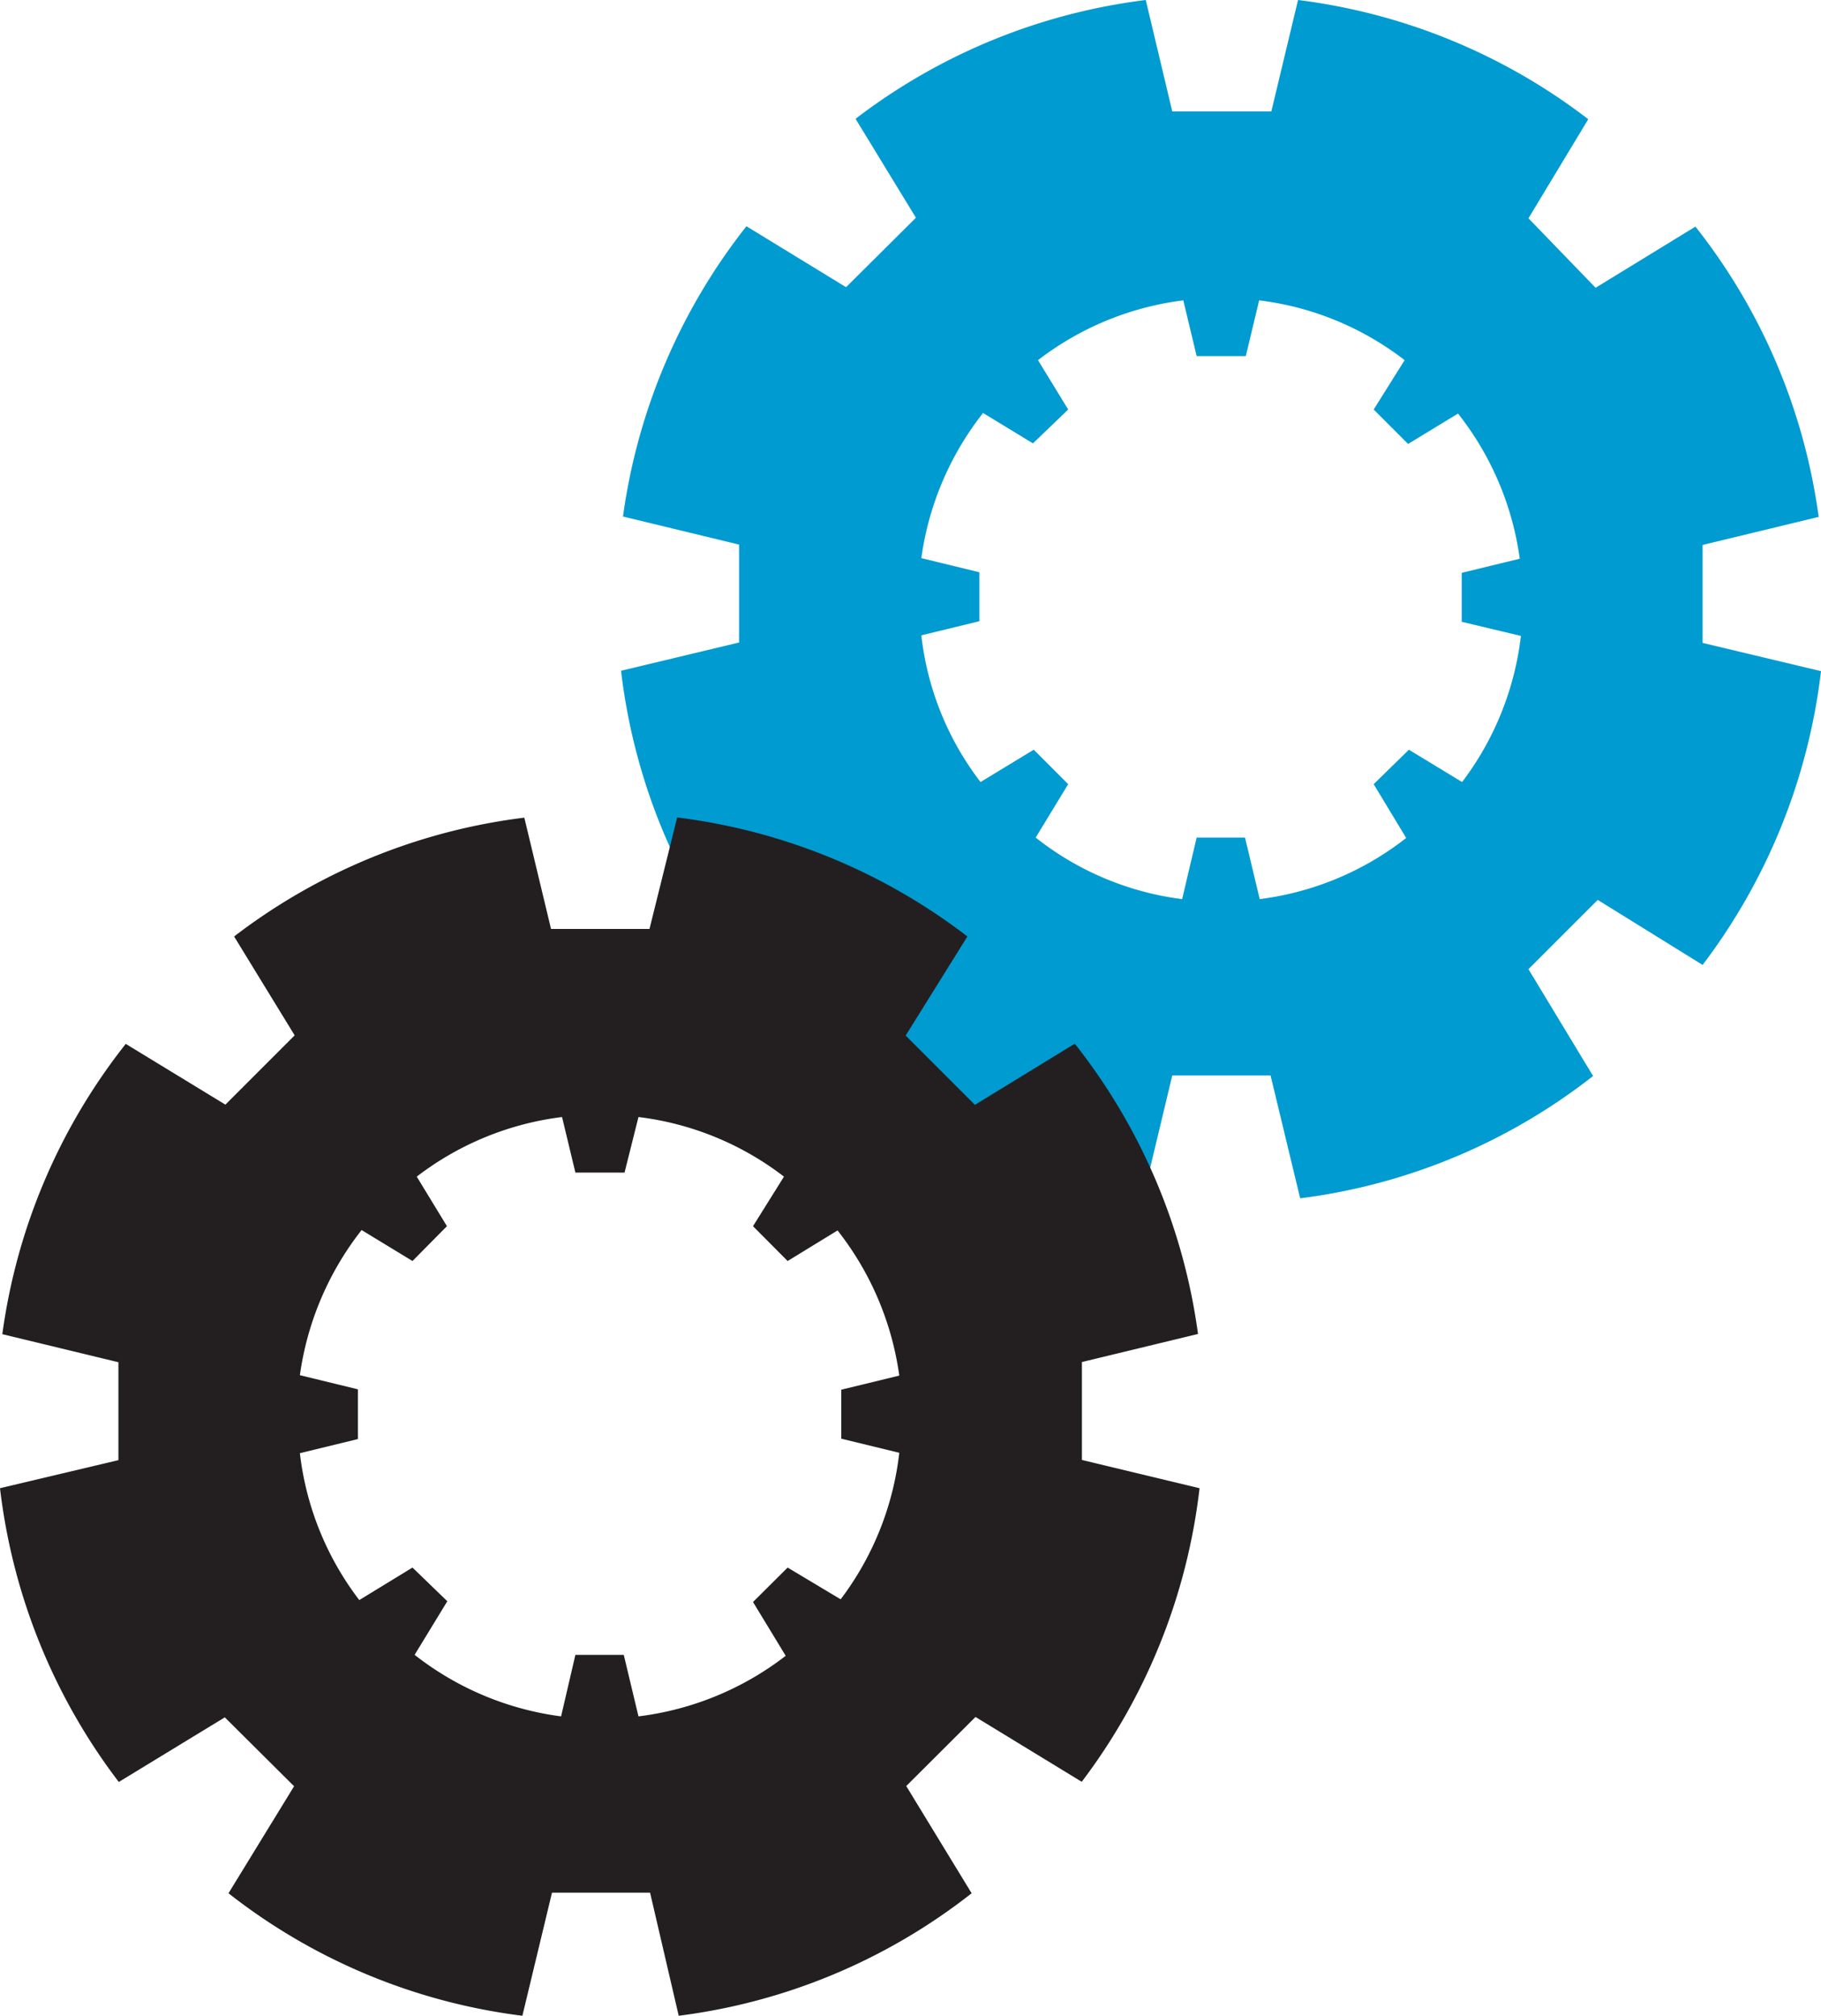
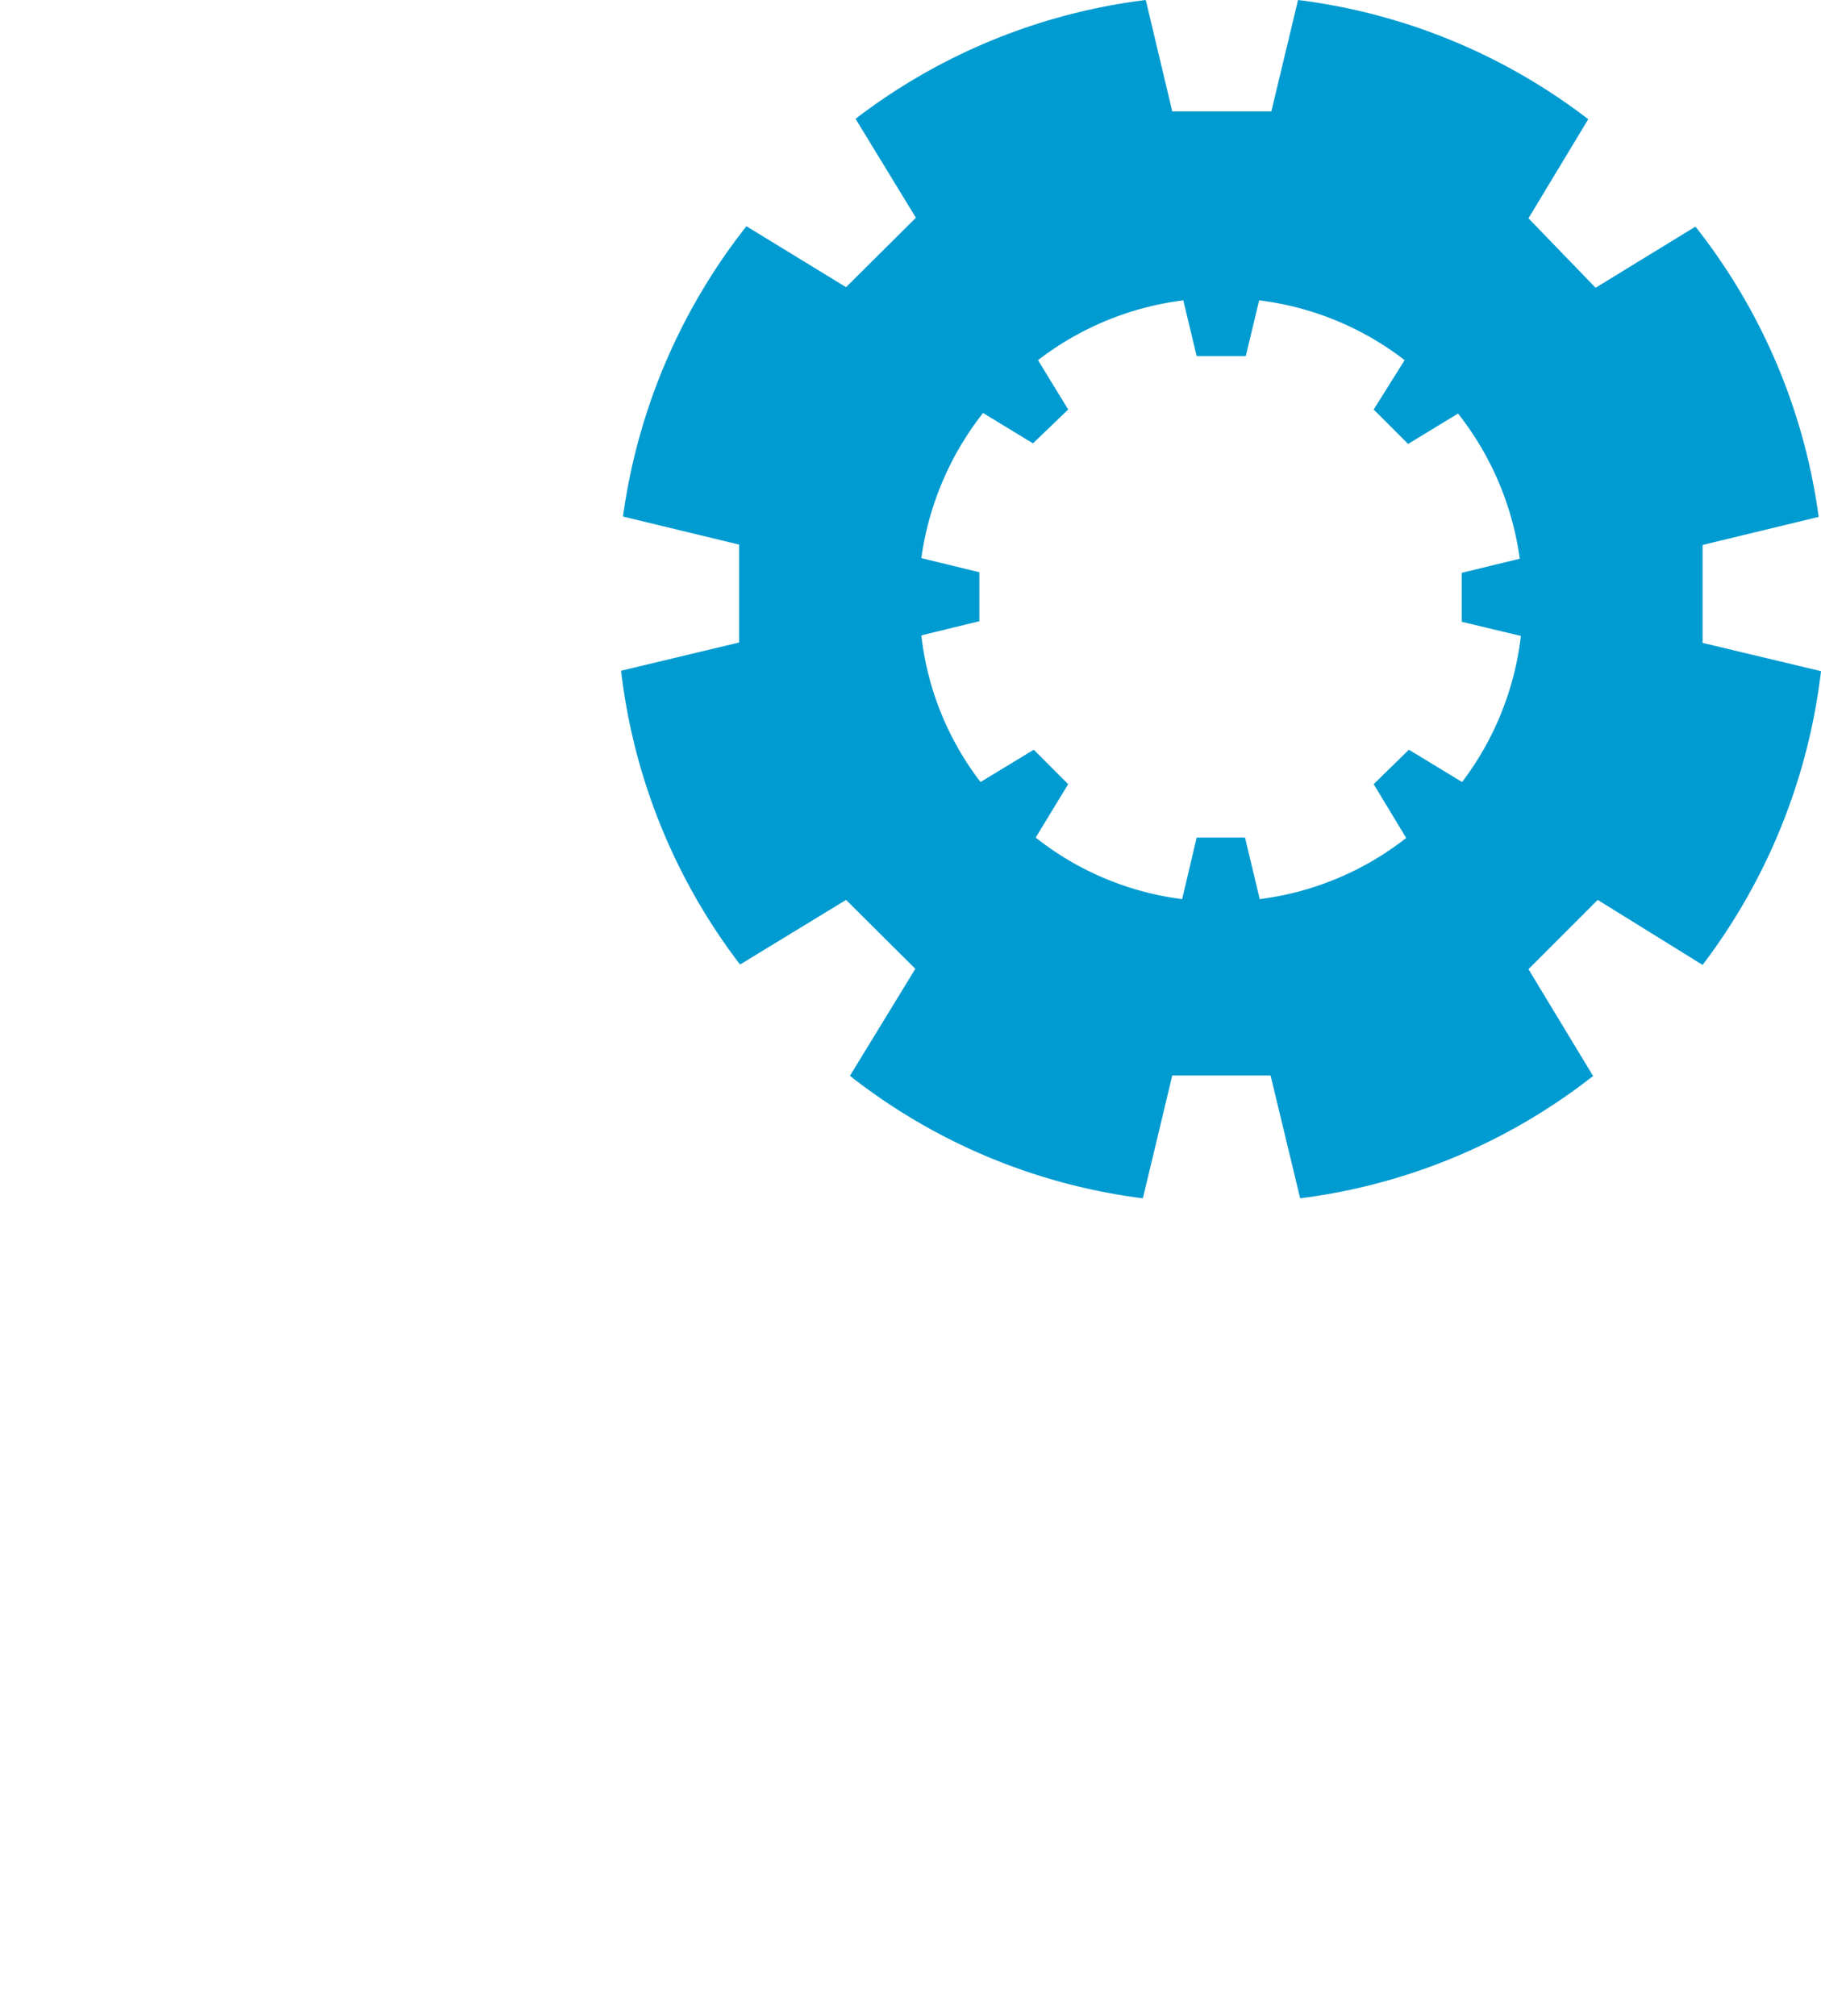
<svg xmlns="http://www.w3.org/2000/svg" viewBox="0 0 94.12 104.16">
  <defs>
    <style>.cls-1{fill:#009bd0;}.cls-2{fill:#231f20;}</style>
  </defs>
  <title>Cogs-logo-black</title>
  <g id="Layer_2" data-name="Layer 2">
    <g id="Layer_1-2" data-name="Layer 1">
      <path class="cls-1" d="M88,33.22V28.16l6-1.45a30.85,30.85,0,0,0-6.37-15l-5.16,3.16L79,11.28l3.09-5.12A30.89,30.89,0,0,0,67.09,0L65.71,5.76H60.59L59.22,0a30.87,30.87,0,0,0-15,6.14l3.12,5.11-3.61,3.59-5.15-3.15a31,31,0,0,0-6.38,15l6,1.45v5.06l-6.1,1.46a30.89,30.89,0,0,0,6.15,15.18l5.48-3.34,3.58,3.56-3.38,5.53a30.76,30.76,0,0,0,15.14,6.33l1.52-6.35h5.08l1.53,6.35a30.79,30.79,0,0,0,15.14-6.32L79,50.08l3.58-3.58L88,49.86a31.08,31.08,0,0,0,6.12-15.18ZM75.57,40.41l-2.75-1.67L71,40.52l1.68,2.78a15.39,15.39,0,0,1-7.57,3.16l-.76-3.18h-2.5l-.75,3.18a15.29,15.29,0,0,1-7.57-3.18l1.68-2.76-1.78-1.78-2.75,1.67a15.23,15.23,0,0,1-3.06-7.58l3-.73V29.57l-3-.73a15.57,15.57,0,0,1,3.19-7.5l2.58,1.57,1.82-1.75-1.56-2.55a15.45,15.45,0,0,1,7.51-3.09l.69,2.88h2.54l.69-2.88a15.35,15.35,0,0,1,7.52,3.09L71,21.16l1.78,1.78,2.58-1.57a15.48,15.48,0,0,1,3.19,7.5l-3,.73v2.53l3.06.73A15.46,15.46,0,0,1,75.57,40.41Z" />
-       <path class="cls-2" d="M55.92,75.44V70.38l6-1.45a30.85,30.85,0,0,0-6.37-15l-5.16,3.16-3.58-3.58L50,48.39a30.86,30.86,0,0,0-15-6.15L33.57,48H28.48L27.1,42.25a30.87,30.87,0,0,0-15,6.14l3.13,5.11-3.58,3.58L6.5,53.94a30.86,30.86,0,0,0-6.38,15l6,1.45v5.06L0,76.9A31,31,0,0,0,6.14,92.08l5.48-3.34L15.2,92.3l-3.39,5.53A30.79,30.79,0,0,0,27,104.16l1.53-6.36H33.6l1.48,6.36a30.76,30.76,0,0,0,15.14-6.33l-3.38-5.54,3.58-3.57,5.49,3.35A31,31,0,0,0,62,76.9Zm-12.47,7.2L40.71,81l-1.79,1.78,1.69,2.78A15.55,15.55,0,0,1,33,88.69l-.76-3.18h-2.5L29,88.69a15.52,15.52,0,0,1-7.57-3.18l1.69-2.77L21.32,81l-2.75,1.68a15.41,15.41,0,0,1-3.07-7.59l3-.73V71.79l-3-.73a15.61,15.61,0,0,1,3.19-7.5l2.63,1.6,1.78-1.8L21.54,60.8a15.43,15.43,0,0,1,7.51-3.08l.69,2.87h2.54L33,57.72a15.37,15.37,0,0,1,7.52,3.08l-1.6,2.56,1.79,1.8,2.58-1.58a15.57,15.57,0,0,1,3.19,7.5l-3,.73v2.53l3,.73A15.42,15.42,0,0,1,43.45,82.64Z" />
    </g>
  </g>
</svg>